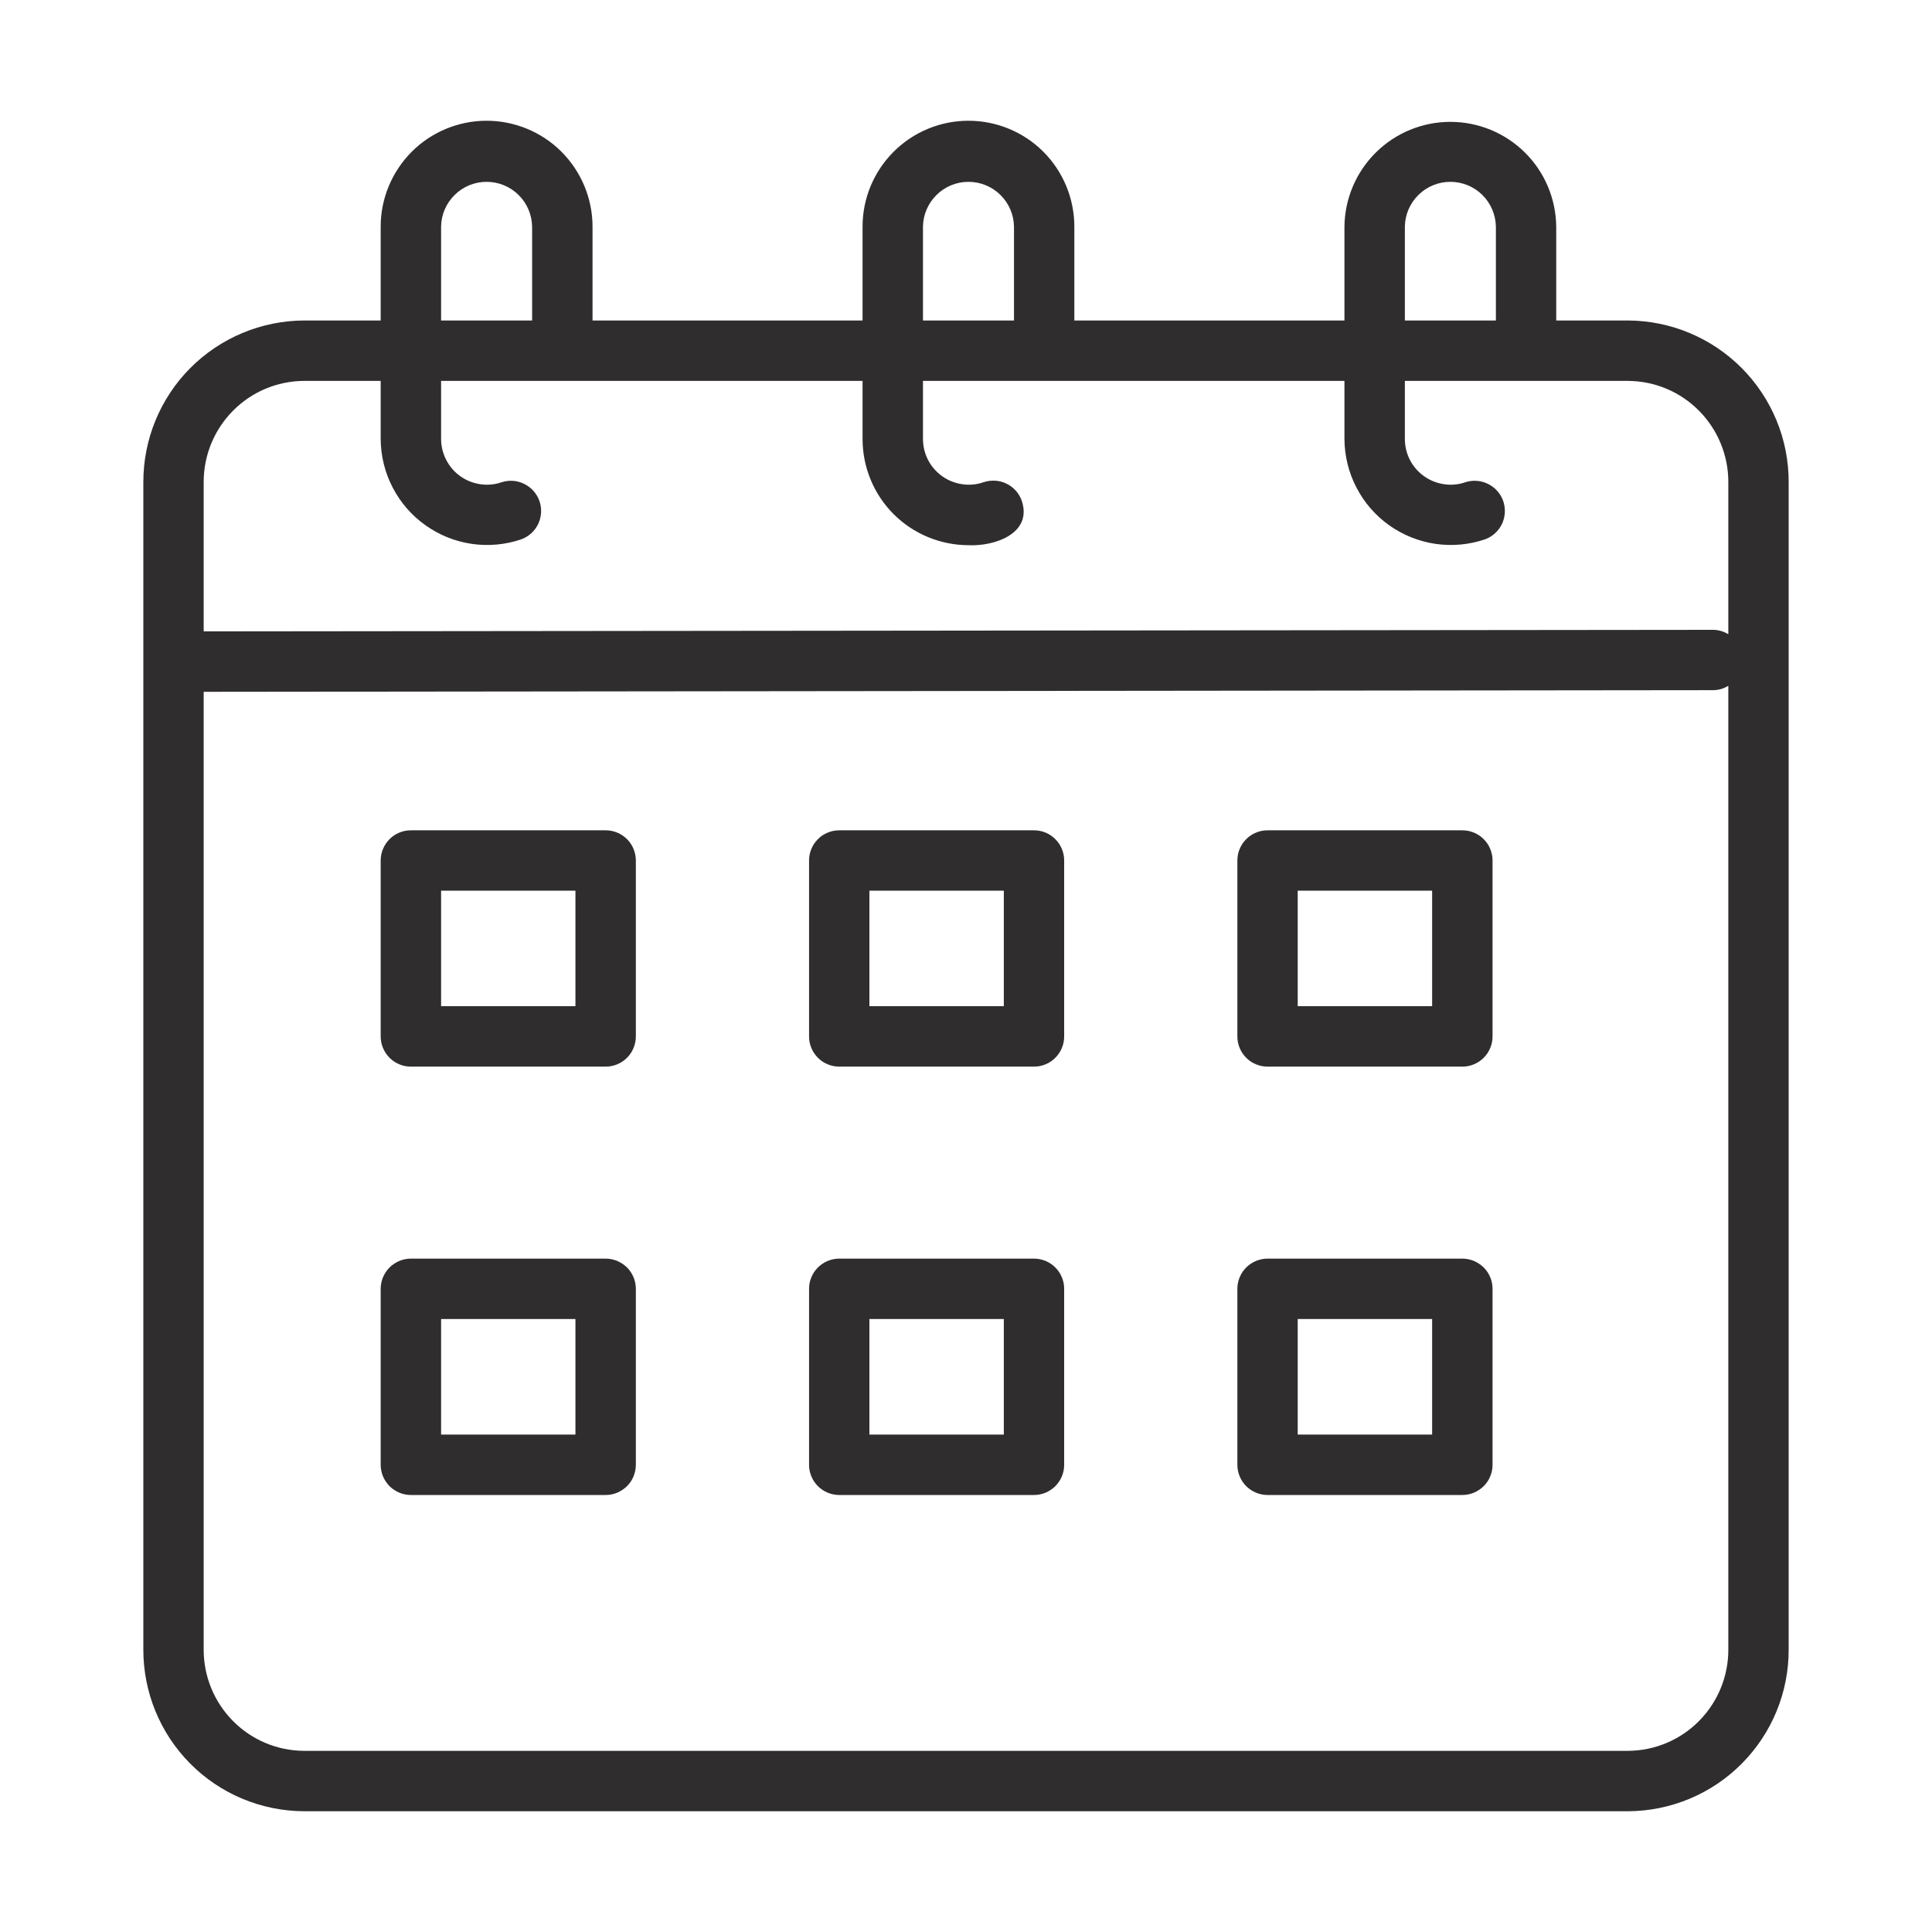
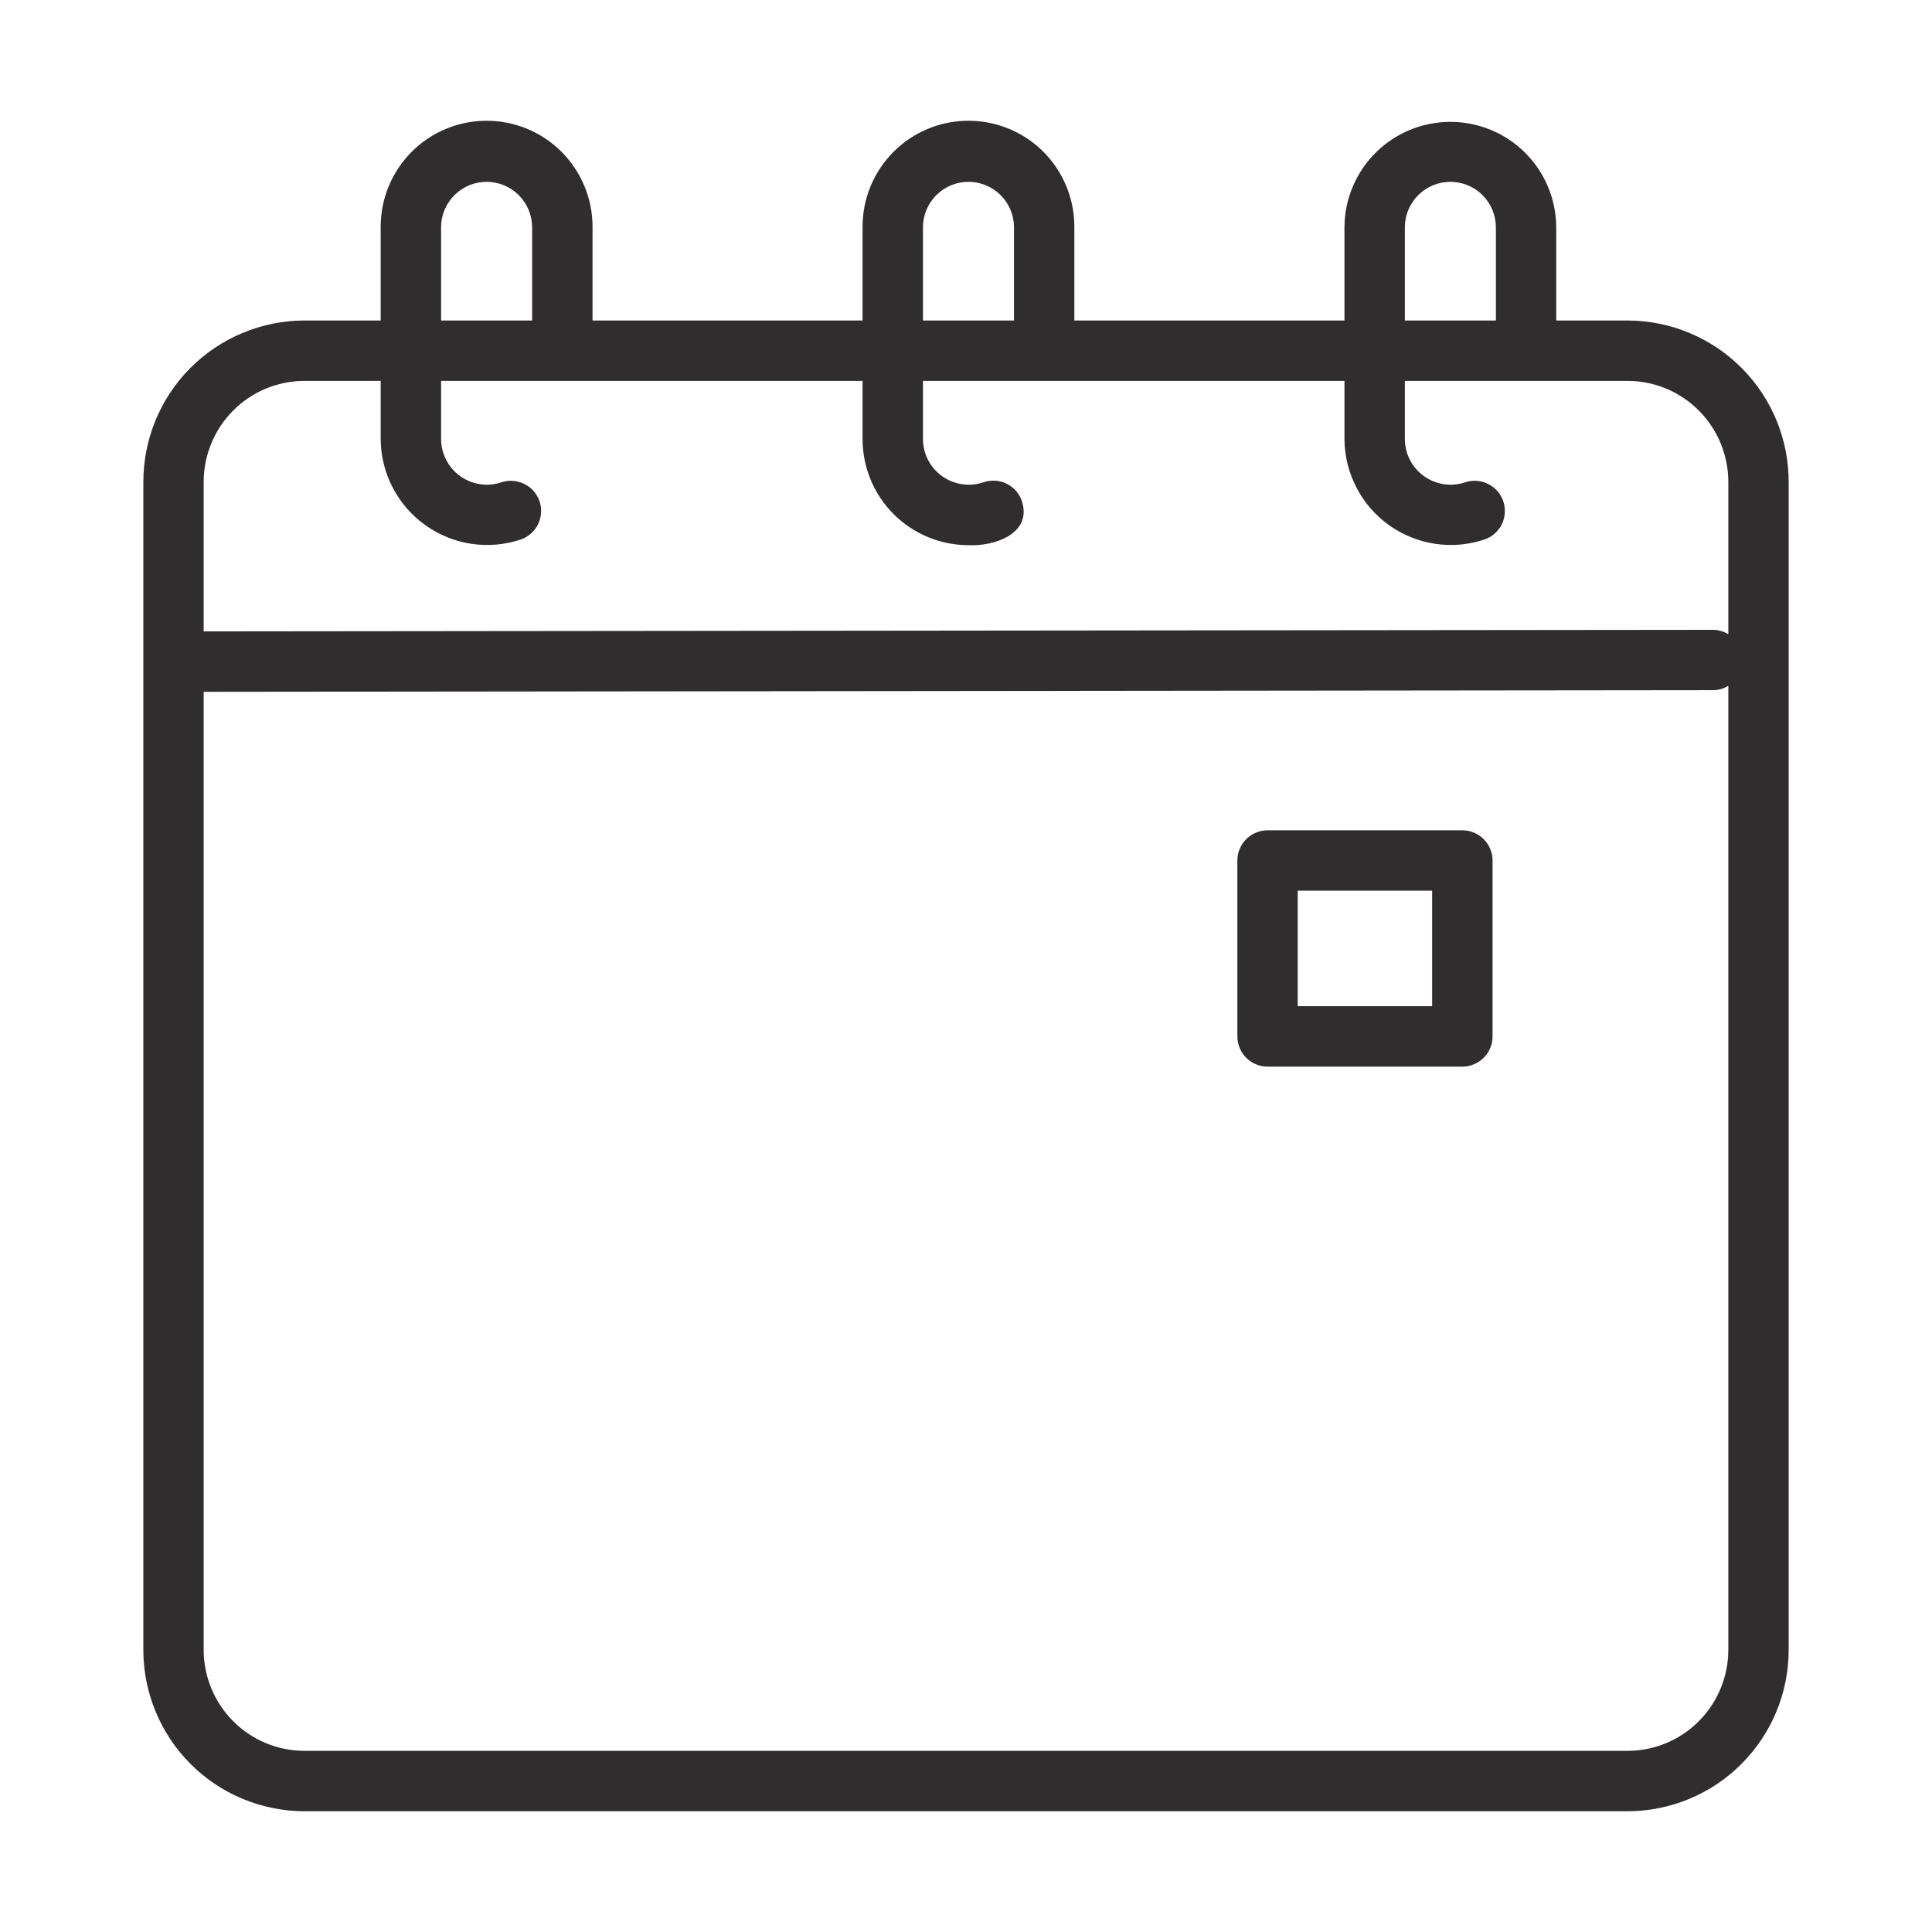
<svg xmlns="http://www.w3.org/2000/svg" width="26" height="26" viewBox="0 0 26 26" fill="none">
  <path d="M21.91 4.313H20.943V3.05C20.939 2.675 20.788 2.316 20.521 2.052C20.254 1.788 19.894 1.64 19.518 1.64C19.143 1.64 18.783 1.788 18.516 2.052C18.249 2.316 18.097 2.675 18.093 3.05V4.313H14.458V3.05C14.458 2.672 14.308 2.31 14.041 2.042C13.774 1.775 13.411 1.625 13.033 1.625C12.655 1.625 12.293 1.775 12.026 2.042C11.758 2.31 11.608 2.672 11.608 3.05V4.313H7.974V3.05C7.974 2.672 7.823 2.31 7.556 2.042C7.289 1.775 6.926 1.625 6.548 1.625C6.171 1.625 5.808 1.775 5.541 2.042C5.274 2.31 5.123 2.672 5.123 3.05V4.313H4.09C3.515 4.316 2.964 4.547 2.559 4.955C2.154 5.363 1.928 5.915 1.929 6.49V22.198C1.928 22.773 2.154 23.325 2.559 23.733C2.964 24.142 3.515 24.372 4.09 24.375H21.91C22.485 24.372 23.036 24.142 23.441 23.733C23.846 23.325 24.073 22.773 24.071 22.198V6.49C24.073 5.915 23.846 5.363 23.441 4.955C23.036 4.547 22.485 4.316 21.91 4.313ZM18.906 3.05C18.908 2.889 18.974 2.736 19.089 2.623C19.203 2.51 19.358 2.447 19.518 2.447C19.679 2.447 19.834 2.51 19.948 2.623C20.063 2.736 20.128 2.889 20.131 3.05V4.313H18.906V3.05ZM12.421 3.05C12.423 2.889 12.489 2.736 12.604 2.623C12.718 2.51 12.873 2.447 13.033 2.447C13.194 2.447 13.348 2.51 13.463 2.623C13.578 2.736 13.643 2.889 13.646 3.05V4.313H12.421V3.05ZM5.936 3.05C5.938 2.889 6.004 2.736 6.119 2.623C6.233 2.51 6.388 2.447 6.548 2.447C6.709 2.447 6.864 2.51 6.978 2.623C7.093 2.736 7.158 2.889 7.161 3.05V4.313H5.936V3.05ZM4.09 5.126H5.123V5.911C5.125 6.138 5.18 6.361 5.285 6.562C5.39 6.764 5.54 6.937 5.725 7.068C5.91 7.2 6.123 7.286 6.347 7.319C6.572 7.352 6.801 7.331 7.015 7.258C7.115 7.222 7.197 7.147 7.243 7.051C7.288 6.955 7.295 6.844 7.26 6.744C7.225 6.643 7.152 6.56 7.056 6.513C6.961 6.465 6.851 6.457 6.75 6.49C6.657 6.522 6.559 6.531 6.462 6.516C6.366 6.502 6.274 6.465 6.195 6.409C6.115 6.352 6.051 6.278 6.006 6.191C5.961 6.105 5.937 6.009 5.936 5.911V5.126H11.608V5.911C11.609 6.289 11.759 6.652 12.026 6.919C12.293 7.186 12.656 7.336 13.033 7.337C13.383 7.354 13.896 7.181 13.751 6.741C13.734 6.691 13.707 6.644 13.671 6.604C13.636 6.565 13.593 6.532 13.545 6.509C13.497 6.485 13.445 6.472 13.392 6.469C13.338 6.466 13.285 6.473 13.235 6.49C13.142 6.522 13.044 6.531 12.947 6.516C12.851 6.502 12.759 6.465 12.68 6.409C12.6 6.352 12.535 6.278 12.49 6.191C12.445 6.105 12.422 6.009 12.421 5.911V5.126H18.093V5.911C18.095 6.138 18.15 6.361 18.255 6.562C18.359 6.764 18.51 6.937 18.695 7.069C18.88 7.2 19.093 7.286 19.317 7.319C19.542 7.352 19.77 7.331 19.985 7.258C20.085 7.222 20.167 7.147 20.213 7.051C20.258 6.955 20.264 6.844 20.23 6.744C20.195 6.643 20.122 6.56 20.026 6.513C19.931 6.465 19.821 6.457 19.719 6.49C19.627 6.522 19.529 6.531 19.432 6.516C19.336 6.502 19.244 6.465 19.165 6.409C19.085 6.352 19.02 6.278 18.975 6.191C18.93 6.105 18.907 6.009 18.906 5.911V5.126H21.91C22.27 5.128 22.614 5.273 22.866 5.529C23.119 5.785 23.26 6.13 23.259 6.49V8.535C23.199 8.498 23.13 8.478 23.059 8.476L2.741 8.497V6.49C2.74 6.13 2.881 5.785 3.134 5.529C3.386 5.273 3.73 5.128 4.09 5.126ZM21.91 23.562H4.09C3.73 23.56 3.386 23.415 3.134 23.159C2.881 22.903 2.74 22.558 2.741 22.198V9.31L23.06 9.288C23.131 9.287 23.199 9.266 23.259 9.229V22.198C23.26 22.558 23.119 22.903 22.866 23.159C22.614 23.415 22.27 23.56 21.91 23.562Z" fill="#2F2D2D" />
-   <path d="M8.151 11.174H5.53C5.476 11.174 5.423 11.184 5.374 11.205C5.325 11.225 5.28 11.255 5.242 11.293C5.205 11.331 5.175 11.375 5.154 11.425C5.134 11.474 5.123 11.527 5.123 11.58V13.948C5.123 14.001 5.134 14.054 5.154 14.103C5.175 14.153 5.205 14.197 5.242 14.235C5.28 14.273 5.325 14.303 5.374 14.323C5.423 14.344 5.476 14.354 5.53 14.354H8.151C8.204 14.354 8.257 14.344 8.306 14.323C8.355 14.303 8.4 14.273 8.438 14.235C8.476 14.197 8.506 14.153 8.526 14.103C8.546 14.054 8.557 14.001 8.557 13.948V11.58C8.557 11.527 8.546 11.474 8.526 11.425C8.506 11.375 8.476 11.331 8.438 11.293C8.4 11.255 8.355 11.225 8.306 11.205C8.257 11.184 8.204 11.174 8.151 11.174ZM7.744 13.541H5.936V11.986H7.744V13.541Z" fill="#2F2D2D" />
-   <path d="M13.915 11.174H11.294C11.241 11.174 11.188 11.184 11.139 11.205C11.089 11.225 11.044 11.255 11.007 11.293C10.969 11.331 10.939 11.375 10.919 11.425C10.898 11.474 10.888 11.527 10.888 11.58V13.948C10.888 14.001 10.898 14.054 10.919 14.103C10.939 14.153 10.969 14.197 11.007 14.235C11.044 14.273 11.089 14.303 11.139 14.323C11.188 14.344 11.241 14.354 11.294 14.354H13.915C13.969 14.354 14.021 14.344 14.071 14.323C14.12 14.303 14.165 14.273 14.202 14.235C14.24 14.197 14.27 14.153 14.29 14.103C14.311 14.054 14.321 14.001 14.321 13.948V11.58C14.321 11.527 14.311 11.474 14.29 11.425C14.27 11.375 14.24 11.331 14.202 11.293C14.165 11.255 14.12 11.225 14.071 11.205C14.021 11.184 13.969 11.174 13.915 11.174ZM13.509 13.541H11.7V11.986H13.509V13.541Z" fill="#2F2D2D" />
  <path d="M19.68 11.174H17.058C17.005 11.174 16.952 11.184 16.903 11.205C16.853 11.225 16.808 11.255 16.771 11.293C16.733 11.331 16.703 11.375 16.683 11.425C16.662 11.474 16.652 11.527 16.652 11.58V13.948C16.652 14.001 16.662 14.054 16.683 14.103C16.703 14.153 16.733 14.197 16.771 14.235C16.808 14.273 16.853 14.303 16.903 14.323C16.952 14.344 17.005 14.354 17.058 14.354H19.68C19.733 14.354 19.786 14.344 19.835 14.323C19.884 14.303 19.929 14.273 19.967 14.235C20.005 14.197 20.035 14.153 20.055 14.103C20.076 14.054 20.086 14.001 20.086 13.948V11.58C20.086 11.527 20.076 11.474 20.055 11.425C20.035 11.375 20.005 11.331 19.967 11.293C19.929 11.255 19.884 11.225 19.835 11.205C19.786 11.184 19.733 11.174 19.68 11.174ZM19.273 13.541H17.464V11.986H19.273V13.541Z" fill="#2F2D2D" />
-   <path d="M8.151 16.938H5.53C5.476 16.938 5.423 16.949 5.374 16.969C5.325 16.99 5.28 17.02 5.242 17.057C5.205 17.095 5.175 17.14 5.154 17.189C5.134 17.238 5.123 17.291 5.123 17.345V19.712C5.123 19.766 5.134 19.818 5.154 19.868C5.175 19.917 5.205 19.962 5.242 20C5.28 20.037 5.325 20.067 5.374 20.088C5.423 20.108 5.476 20.119 5.53 20.119H8.151C8.204 20.119 8.257 20.108 8.306 20.088C8.355 20.067 8.4 20.037 8.438 20C8.476 19.962 8.506 19.917 8.526 19.868C8.546 19.818 8.557 19.766 8.557 19.712V17.345C8.557 17.291 8.546 17.238 8.526 17.189C8.506 17.14 8.476 17.095 8.438 17.057C8.4 17.02 8.355 16.99 8.306 16.969C8.257 16.949 8.204 16.938 8.151 16.938ZM7.744 19.306H5.936V17.751H7.744V19.306Z" fill="#2F2D2D" />
-   <path d="M13.915 16.938H11.294C11.241 16.938 11.188 16.949 11.139 16.969C11.089 16.99 11.044 17.02 11.007 17.057C10.969 17.095 10.939 17.14 10.919 17.189C10.898 17.238 10.888 17.291 10.888 17.345V19.712C10.888 19.766 10.898 19.818 10.919 19.868C10.939 19.917 10.969 19.962 11.007 20C11.044 20.037 11.089 20.067 11.139 20.088C11.188 20.108 11.241 20.119 11.294 20.119H13.915C13.969 20.119 14.021 20.108 14.071 20.088C14.12 20.067 14.165 20.037 14.202 20C14.24 19.962 14.27 19.917 14.29 19.868C14.311 19.818 14.321 19.766 14.321 19.712V17.345C14.321 17.291 14.311 17.238 14.29 17.189C14.27 17.14 14.24 17.095 14.202 17.057C14.165 17.02 14.12 16.99 14.071 16.969C14.021 16.949 13.969 16.938 13.915 16.938ZM13.509 19.306H11.7V17.751H13.509V19.306Z" fill="#2F2D2D" />
-   <path d="M19.68 16.938H17.058C17.005 16.938 16.952 16.949 16.903 16.969C16.853 16.99 16.808 17.02 16.771 17.057C16.733 17.095 16.703 17.14 16.683 17.189C16.662 17.238 16.652 17.291 16.652 17.345V19.712C16.652 19.766 16.662 19.818 16.683 19.868C16.703 19.917 16.733 19.962 16.771 20C16.808 20.037 16.853 20.067 16.903 20.088C16.952 20.108 17.005 20.119 17.058 20.119H19.68C19.733 20.119 19.786 20.108 19.835 20.088C19.884 20.067 19.929 20.037 19.967 20C20.005 19.962 20.035 19.917 20.055 19.868C20.076 19.818 20.086 19.766 20.086 19.712V17.345C20.086 17.291 20.076 17.238 20.055 17.189C20.035 17.14 20.005 17.095 19.967 17.057C19.929 17.02 19.884 16.99 19.835 16.969C19.786 16.949 19.733 16.938 19.68 16.938ZM19.273 19.306H17.464V17.751H19.273V19.306Z" fill="#2F2D2D" />
</svg>